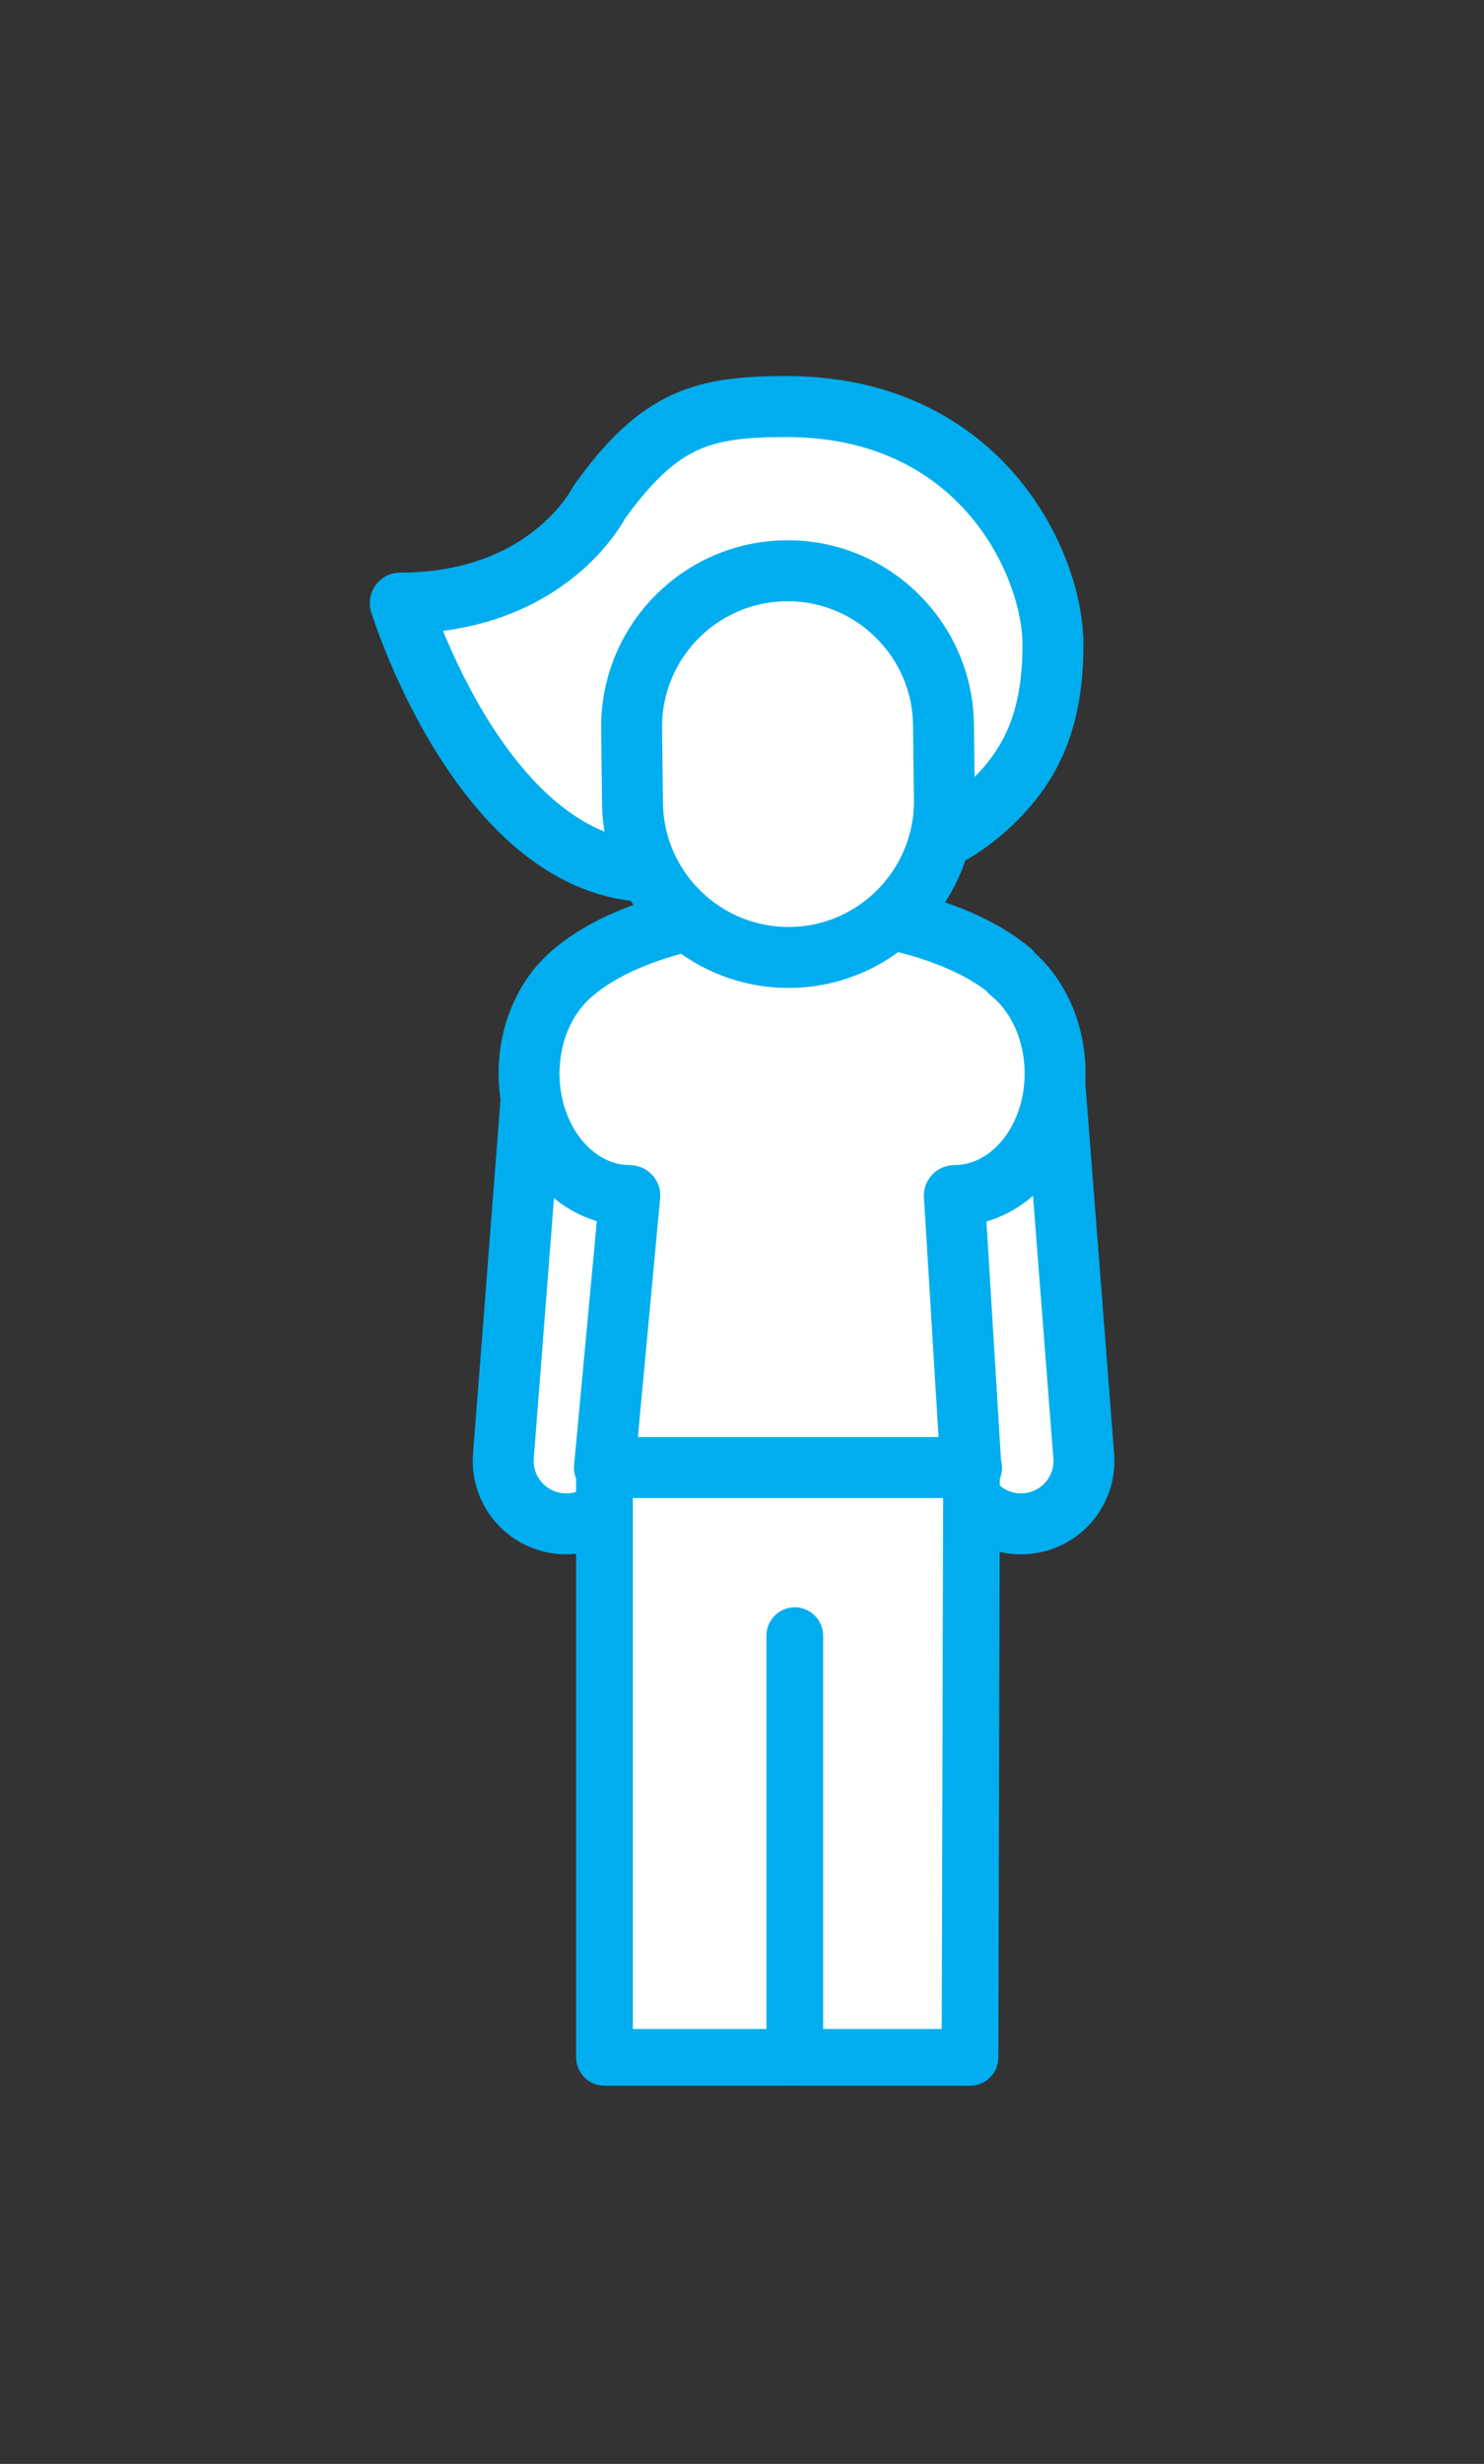
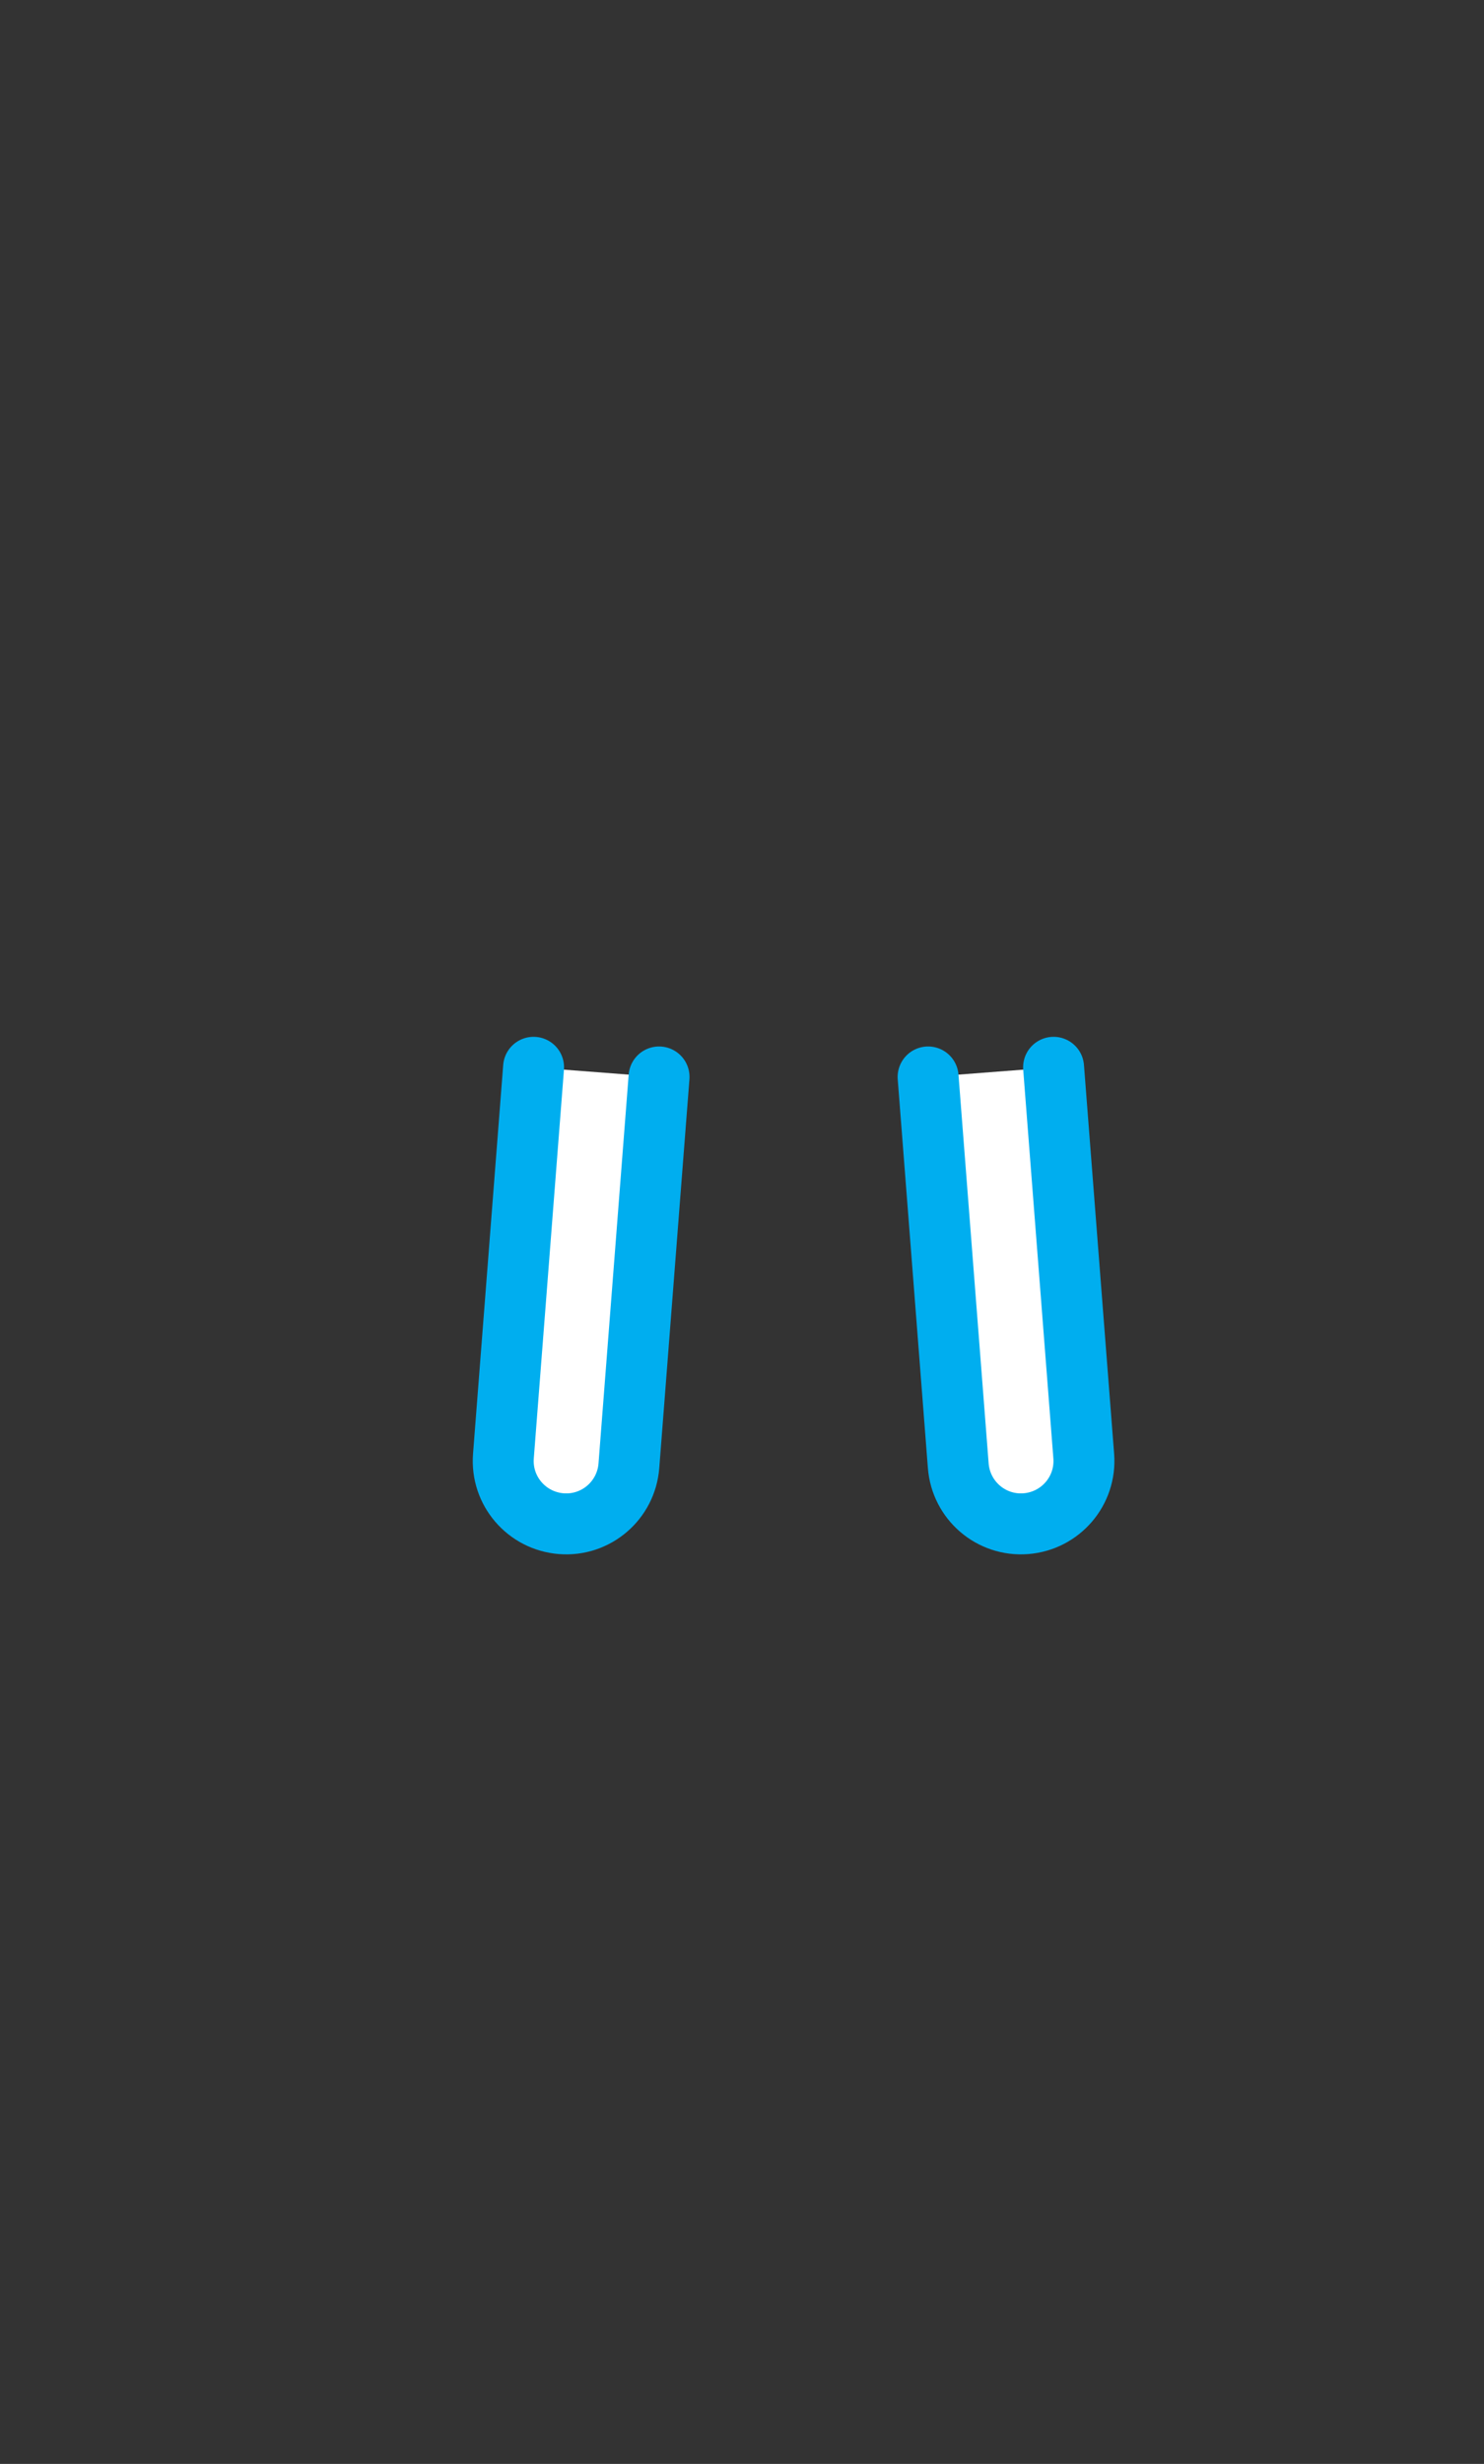
<svg xmlns="http://www.w3.org/2000/svg" id="Ebene_1" viewBox="0 0 49.2 81.63">
  <rect x="0" y="0" width="49.2" height="81.63" fill="#333333" stroke="none" />
  <defs>
    <style>      .cls-1 {        stroke-miterlimit: 10;      }      .cls-1, .cls-2, .cls-3 {        fill: #fff;        stroke: #00aeef;      }      .cls-1, .cls-3 {        stroke-width: 2.02px;      }      .cls-2 {        stroke-width: 1.88px;      }      .cls-2, .cls-3 {        stroke-linecap: round;        stroke-linejoin: round;      }    </style>
  </defs>
  <path class="cls-3" d="M30.77,35.68l1,12.88c.09,1.15,1.09,2.01,2.24,1.92,1.15-.09,2.01-1.09,1.92-2.24l-1-12.88" />
  <path class="cls-3" d="M21.85,35.68l-1,12.88c-.09,1.15-1.09,2.01-2.24,1.92-1.15-.09-2.01-1.09-1.92-2.24l1-12.88" />
  <g>
-     <path class="cls-3" d="M27.65,28.76c1.56-.13,3.46-.61,4.94-1.9,1.48-1.29,2.32-2.82,2.32-5.5s-2.39-7.89-8.83-7.89c-2.75,0-4.2.36-6.22,3.18,0,0-1.66,3.33-6.59,3.33,0,0,2.75,8.9,8.4,8.9l5.99-.13Z" />
-     <polyline class="cls-2" points="26.35 54.19 26.35 68.16 32.16 68.16 32.21 48.62 20.04 48.62 20.04 68.16 26.13 68.16" />
-     <path class="cls-3" d="M32.21,48.62h-12.17s.84-9.01.84-9.01c-1.84,0-3.34-1.81-3.34-4.04,0-1.41.59-2.64,1.49-3.37,1.47-1.24,4.17-2.07,7.25-2.07s5.76.82,7.23,2.05l-.02.02c.9.72,1.49,1.96,1.49,3.37,0,2.23-1.49,4.04-3.34,4.04l.55,9.01Z" />
-     <path class="cls-1" d="M31.31,26.51c.02,2.85-2.28,5.19-5.13,5.21-2.85.02-5.19-2.28-5.21-5.13l-.03-2.47c-.02-2.86,2.28-5.19,5.14-5.21,2.85-.02,5.18,2.28,5.2,5.13l.03,2.47Z" />
-   </g>
+     </g>
</svg>